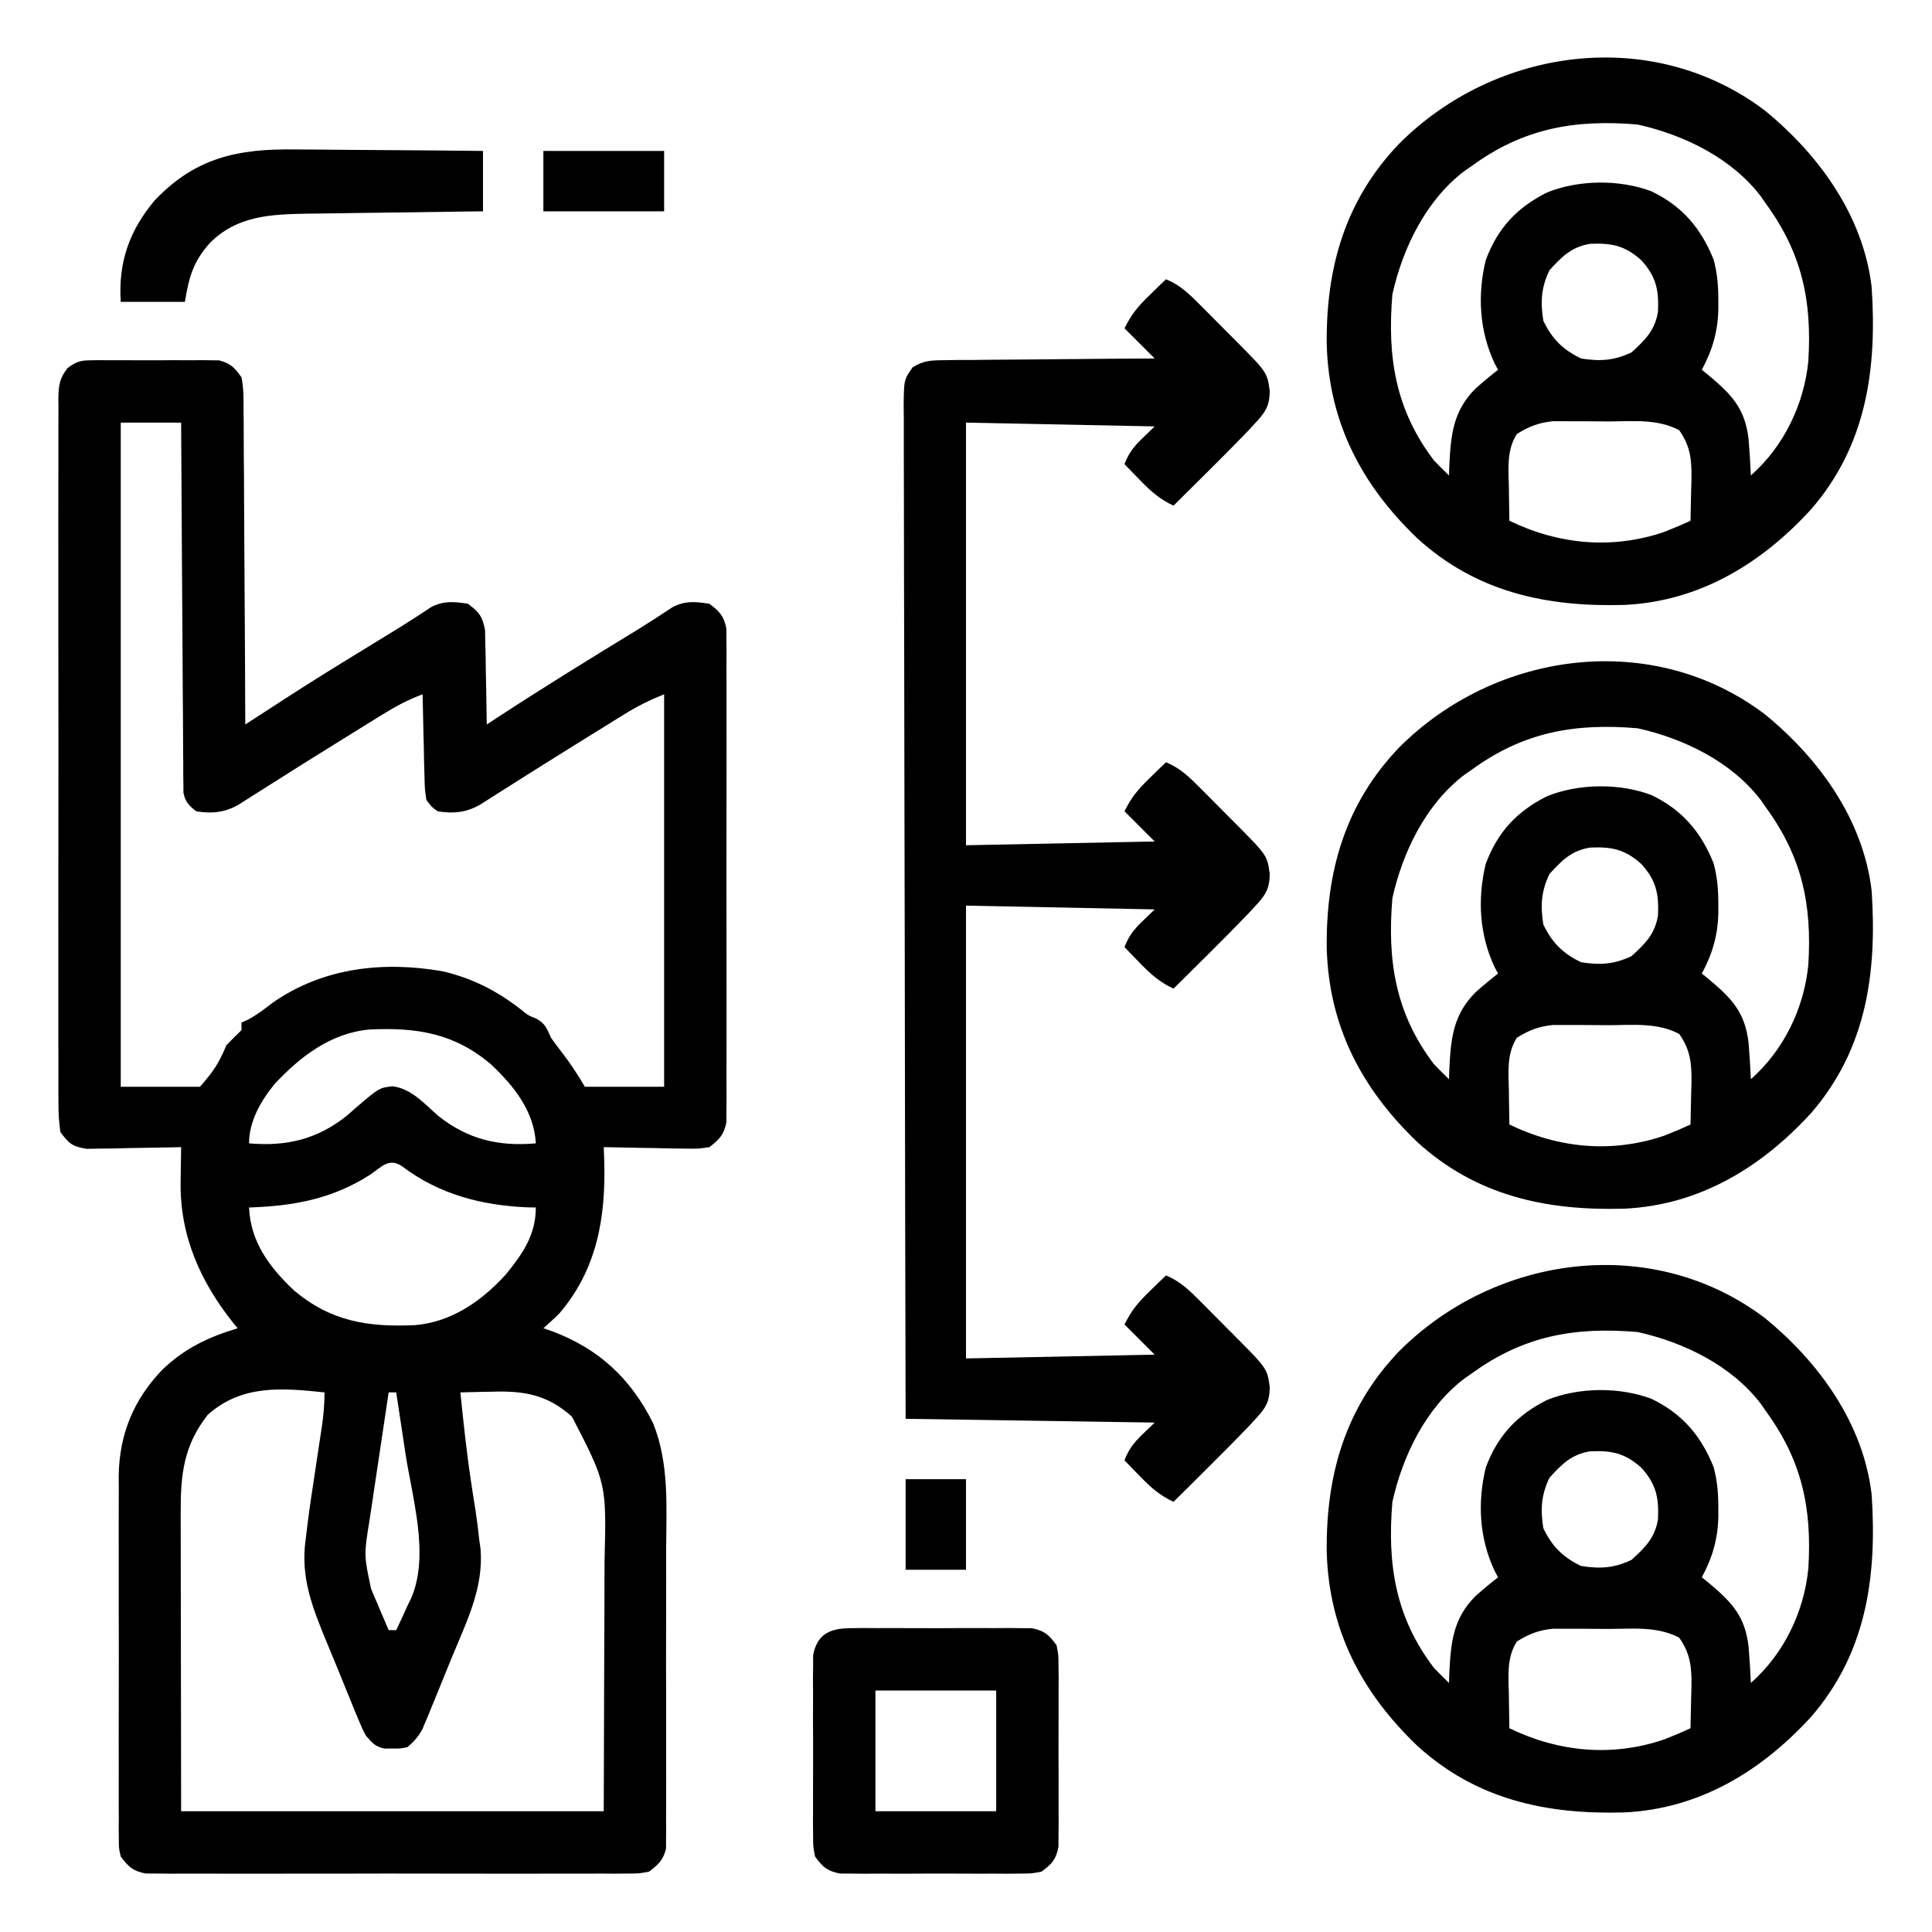
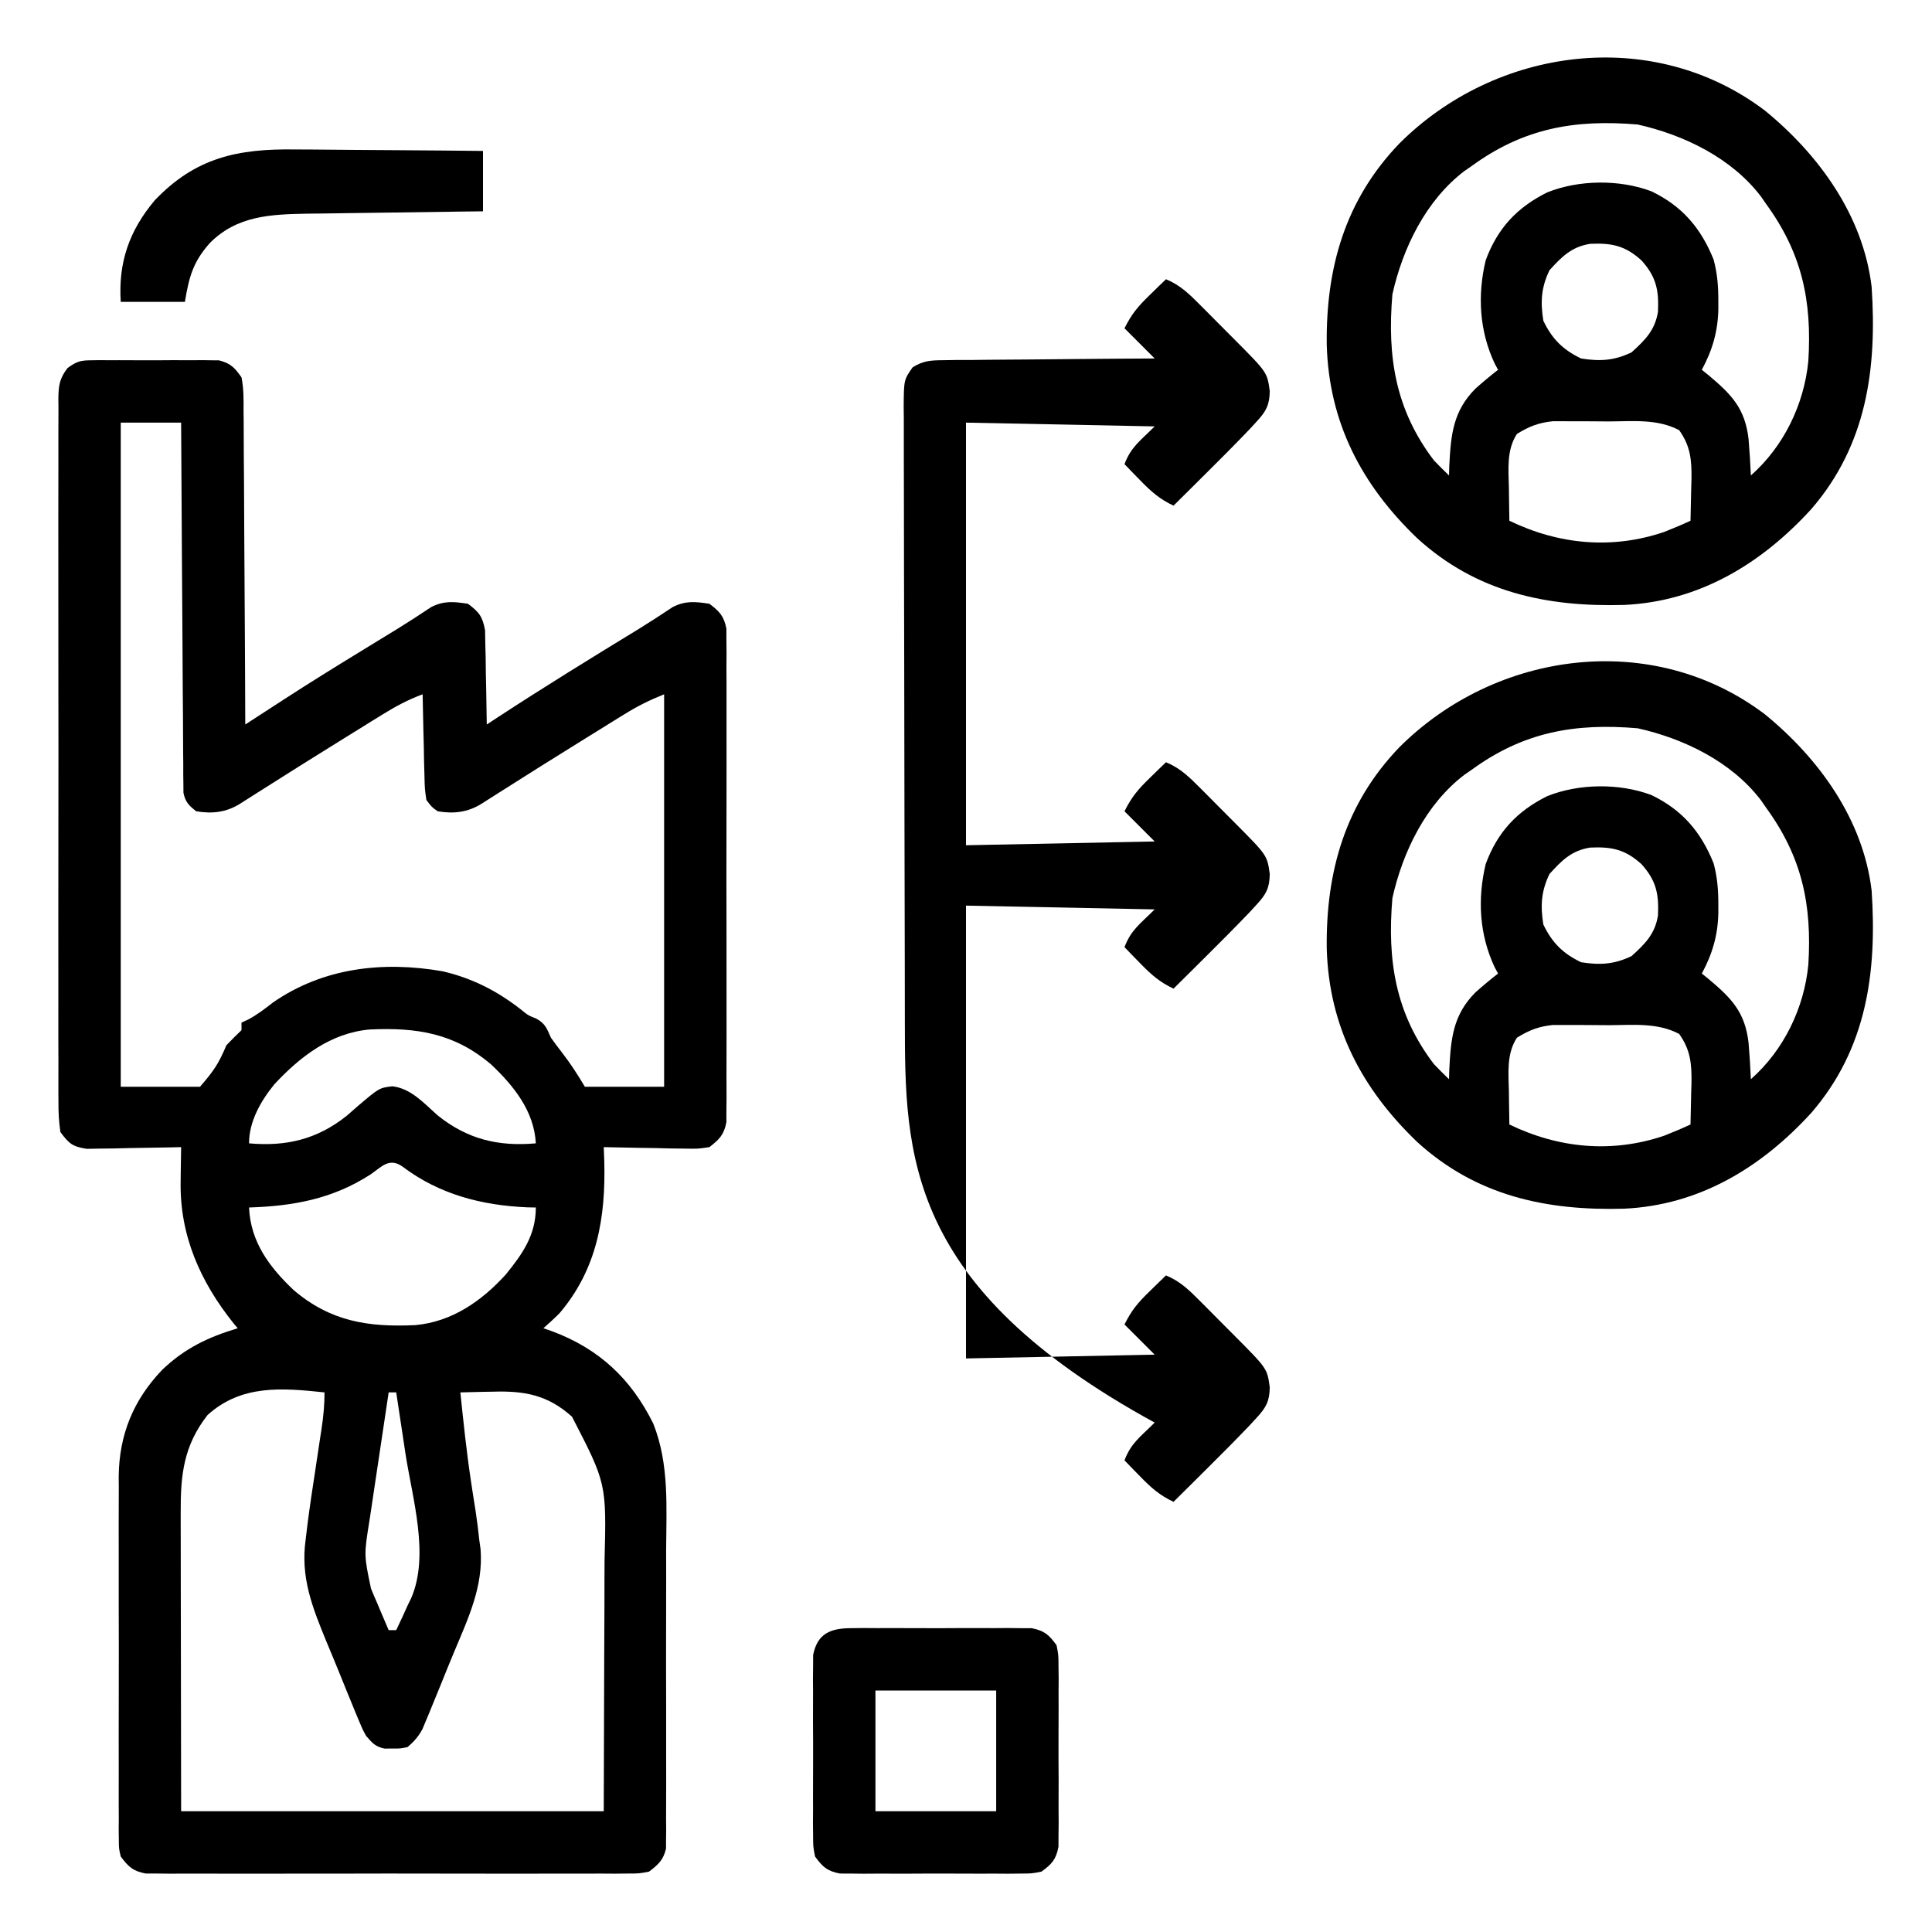
<svg xmlns="http://www.w3.org/2000/svg" version="1.1" width="512" height="512">
  <path d="M0 0 C1.181 -0.019 1.181 -0.019 2.387 -0.038 C3.228 -0.03 4.07 -0.022 4.938 -0.014 C5.81 -0.017 6.683 -0.021 7.582 -0.025 C9.424 -0.028 11.267 -0.021 13.109 -0.004 C15.928 0.018 18.744 -0.004 21.562 -0.029 C23.354 -0.027 25.146 -0.022 26.938 -0.014 C27.779 -0.022 28.621 -0.03 29.488 -0.038 C30.276 -0.026 31.064 -0.013 31.875 0 C32.909 0.005 32.909 0.005 33.965 0.01 C37.044 0.802 38.103 1.916 39.938 4.518 C40.533 7.482 40.501 10.401 40.483 13.417 C40.494 14.315 40.504 15.213 40.515 16.138 C40.544 19.103 40.546 22.068 40.547 25.033 C40.562 27.09 40.579 29.147 40.597 31.204 C40.641 36.616 40.661 42.028 40.676 47.44 C40.695 52.963 40.737 58.487 40.777 64.01 C40.853 74.846 40.903 85.681 40.938 96.518 C41.654 96.052 41.654 96.052 42.386 95.578 C44.589 94.149 46.792 92.721 48.996 91.292 C49.747 90.805 50.499 90.317 51.273 89.814 C57.954 85.487 64.707 81.292 71.5 77.143 C73.689 75.802 75.878 74.461 78.066 73.119 C79.583 72.194 79.583 72.194 81.13 71.251 C84.196 69.358 87.215 67.402 90.21 65.398 C93.603 63.669 96.202 63.957 99.938 64.518 C102.883 66.701 103.826 67.901 104.483 71.542 C104.515 73.27 104.515 73.27 104.547 75.033 C104.579 76.284 104.611 77.534 104.645 78.822 C104.659 80.124 104.673 81.426 104.688 82.768 C104.717 84.085 104.747 85.402 104.777 86.76 C104.848 90.012 104.901 93.264 104.938 96.518 C105.863 95.909 106.789 95.301 107.742 94.674 C120.056 86.623 132.57 78.91 145.13 71.251 C148.196 69.358 151.215 67.402 154.21 65.398 C157.603 63.669 160.202 63.957 163.938 64.518 C166.631 66.577 167.791 67.761 168.441 71.123 C168.442 72.117 168.444 73.111 168.445 74.135 C168.457 75.279 168.468 76.423 168.48 77.602 C168.472 78.853 168.463 80.104 168.455 81.393 C168.46 82.727 168.468 84.061 168.476 85.395 C168.495 89.014 168.487 92.634 168.475 96.254 C168.465 100.042 168.474 103.831 168.48 107.619 C168.488 113.981 168.478 120.343 168.459 126.705 C168.437 134.06 168.444 141.415 168.466 148.77 C168.484 155.085 168.487 161.4 168.477 167.715 C168.47 171.487 168.469 175.259 168.483 179.03 C168.494 182.576 168.486 186.122 168.463 189.668 C168.455 191.59 168.467 193.512 168.48 195.434 C168.468 196.578 168.457 197.722 168.445 198.9 C168.444 199.894 168.442 200.888 168.441 201.913 C167.795 205.257 166.597 206.45 163.938 208.518 C160.913 208.972 160.913 208.972 157.422 208.908 C155.546 208.889 155.546 208.889 153.633 208.869 C151.68 208.819 151.68 208.819 149.688 208.768 C148.37 208.75 147.053 208.731 145.695 208.713 C142.442 208.666 139.19 208.6 135.938 208.518 C135.984 209.75 136.03 210.982 136.078 212.252 C136.472 227.099 134.222 240.783 124.219 252.537 C122.846 253.92 121.4 255.229 119.938 256.518 C121.063 256.902 121.063 256.902 122.211 257.295 C134.699 261.966 143.141 269.865 149.05 281.757 C153.366 292.583 152.516 304.053 152.469 315.518 C152.471 317.845 152.475 320.172 152.48 322.5 C152.486 327.355 152.478 332.209 152.459 337.064 C152.436 343.29 152.449 349.514 152.473 355.74 C152.488 360.535 152.483 365.331 152.473 370.126 C152.47 372.423 152.473 374.719 152.483 377.016 C152.493 380.216 152.477 383.415 152.455 386.615 C152.463 387.564 152.471 388.512 152.48 389.49 C152.468 390.361 152.457 391.233 152.445 392.131 C152.444 392.886 152.442 393.641 152.441 394.419 C151.711 397.464 150.411 398.643 147.938 400.518 C145.333 401.021 145.333 401.021 142.32 401.026 C141.176 401.037 140.032 401.048 138.854 401.06 C137.602 401.052 136.351 401.043 135.062 401.035 C133.729 401.041 132.395 401.048 131.061 401.056 C127.441 401.075 123.821 401.068 120.201 401.055 C116.413 401.045 112.624 401.054 108.836 401.06 C102.474 401.068 96.112 401.058 89.75 401.039 C82.395 401.017 75.04 401.024 67.685 401.046 C61.37 401.065 55.055 401.067 48.74 401.057 C44.968 401.05 41.196 401.05 37.425 401.063 C33.879 401.074 30.333 401.066 26.787 401.043 C24.865 401.035 22.943 401.047 21.021 401.06 C19.877 401.048 18.733 401.037 17.555 401.026 C16.561 401.024 15.567 401.022 14.542 401.021 C11.16 400.367 9.982 399.257 7.938 396.518 C7.434 394.354 7.434 394.354 7.43 391.973 C7.418 391.066 7.407 390.159 7.395 389.225 C7.403 388.237 7.412 387.25 7.42 386.232 C7.413 385.186 7.406 384.14 7.399 383.062 C7.381 379.598 7.393 376.134 7.406 372.67 C7.404 370.258 7.4 367.846 7.395 365.435 C7.389 360.373 7.397 355.312 7.416 350.25 C7.439 343.783 7.426 337.316 7.402 330.849 C7.387 325.864 7.392 320.879 7.402 315.893 C7.405 313.51 7.402 311.128 7.392 308.745 C7.382 305.399 7.398 302.054 7.42 298.709 C7.412 297.735 7.404 296.762 7.395 295.759 C7.53 284.675 11.282 275.537 18.938 267.518 C24.903 261.822 31.081 258.882 38.938 256.518 C38.586 256.103 38.234 255.687 37.871 255.26 C28.983 244.166 23.531 231.841 23.812 217.58 C23.822 216.705 23.831 215.831 23.84 214.93 C23.863 212.792 23.899 210.655 23.938 208.518 C23.11 208.539 22.283 208.559 21.431 208.581 C17.683 208.664 13.936 208.716 10.188 208.768 C8.235 208.818 8.235 208.818 6.242 208.869 C4.992 208.882 3.741 208.895 2.453 208.908 C1.301 208.929 0.149 208.95 -1.038 208.972 C-4.861 208.398 -5.766 207.602 -8.062 204.518 C-8.455 201.704 -8.603 199.283 -8.57 196.471 C-8.58 195.245 -8.58 195.245 -8.589 193.994 C-8.605 191.252 -8.593 188.51 -8.58 185.768 C-8.585 183.803 -8.593 181.839 -8.601 179.874 C-8.62 174.535 -8.612 169.197 -8.6 163.858 C-8.59 158.276 -8.599 152.694 -8.605 147.111 C-8.613 137.736 -8.603 128.361 -8.584 118.986 C-8.562 108.141 -8.569 97.296 -8.591 86.451 C-8.609 77.147 -8.612 67.842 -8.602 58.538 C-8.595 52.978 -8.594 47.418 -8.608 41.857 C-8.619 36.631 -8.611 31.404 -8.588 26.177 C-8.583 24.257 -8.584 22.336 -8.593 20.416 C-8.604 17.798 -8.59 15.182 -8.57 12.564 C-8.579 11.801 -8.588 11.037 -8.597 10.25 C-8.545 6.74 -8.329 4.863 -6.154 2.046 C-3.853 0.364 -2.813 0.013 0 0 Z M7.938 16.518 C7.938 74.598 7.938 132.678 7.938 192.518 C14.867 192.518 21.797 192.518 28.938 192.518 C32.702 188.186 33.883 186.372 35.938 181.518 C37.246 180.16 38.574 178.82 39.938 177.518 C39.938 176.858 39.938 176.198 39.938 175.518 C40.509 175.256 41.08 174.994 41.668 174.725 C44.098 173.432 46.08 171.896 48.25 170.205 C61.567 160.966 77.436 159.157 93.225 161.917 C100.981 163.713 107.609 167.077 113.887 171.967 C115.858 173.579 115.858 173.579 118.082 174.475 C120.455 175.808 120.855 177.058 121.938 179.518 C122.889 180.85 123.869 182.163 124.875 183.455 C127.179 186.419 128.975 189.247 130.938 192.518 C137.868 192.518 144.798 192.518 151.938 192.518 C151.938 158.198 151.938 123.878 151.938 88.518 C148.025 90.083 144.964 91.602 141.43 93.791 C140.369 94.446 139.308 95.101 138.215 95.775 C137.081 96.481 135.947 97.187 134.812 97.893 C133.65 98.612 132.487 99.332 131.324 100.051 C123.369 104.977 115.444 109.951 107.55 114.974 C106.832 115.431 106.115 115.887 105.375 116.357 C104.755 116.753 104.135 117.149 103.496 117.556 C99.834 119.815 96.168 120.221 91.938 119.518 C90.346 118.398 90.346 118.398 88.938 116.518 C88.505 113.607 88.505 113.607 88.426 110.1 C88.39 108.846 88.355 107.592 88.318 106.301 C88.296 104.99 88.273 103.68 88.25 102.33 C88.217 100.995 88.182 99.659 88.146 98.324 C88.064 95.055 87.995 91.787 87.938 88.518 C84.149 89.915 80.86 91.667 77.43 93.791 C76.369 94.446 75.308 95.101 74.215 95.775 C73.081 96.481 71.947 97.187 70.812 97.893 C69.65 98.612 68.487 99.332 67.324 100.051 C59.369 104.977 51.444 109.951 43.55 114.974 C42.832 115.431 42.115 115.887 41.375 116.357 C40.755 116.753 40.135 117.149 39.496 117.556 C35.834 119.815 32.168 120.221 27.938 119.518 C25.975 117.97 25.047 117.067 24.553 114.587 C24.548 113.852 24.544 113.117 24.539 112.36 C24.52 111.092 24.52 111.092 24.501 109.798 C24.503 108.412 24.503 108.412 24.505 106.997 C24.495 106.022 24.485 105.046 24.474 104.04 C24.444 100.81 24.435 97.58 24.426 94.35 C24.409 92.112 24.391 89.874 24.371 87.636 C24.324 81.743 24.294 75.849 24.268 69.955 C24.238 63.943 24.192 57.93 24.146 51.918 C24.06 40.118 23.993 28.318 23.938 16.518 C18.657 16.518 13.377 16.518 7.938 16.518 Z M48.625 191.893 C45.017 196.335 41.938 201.715 41.938 207.518 C51.818 208.393 60.01 206.457 67.859 200.182 C68.793 199.364 69.726 198.547 70.688 197.705 C76.445 192.811 76.445 192.811 79.938 192.393 C84.948 192.993 88.374 196.993 92.016 200.182 C99.865 206.457 108.057 208.393 117.938 207.518 C117.489 198.988 112.106 192.297 106.125 186.643 C96.37 178.315 86.382 176.766 73.925 177.343 C63.601 178.251 55.461 184.526 48.625 191.893 Z M74.125 215.768 C64.063 222.248 53.764 224.13 41.938 224.518 C42.333 233.615 47.288 240.273 53.75 246.393 C63.505 254.72 73.493 256.269 85.95 255.692 C95.652 254.839 103.549 249.342 109.945 242.311 C114.424 236.81 117.938 231.81 117.938 224.518 C117.173 224.503 116.409 224.489 115.621 224.475 C103.539 223.937 92.345 221.043 82.574 213.654 C79.1 211.241 77.196 213.627 74.125 215.768 Z M30.938 279.518 C24.583 287.668 23.779 295.364 23.824 305.39 C23.824 306.263 23.824 307.137 23.824 308.036 C23.824 310.841 23.832 313.646 23.84 316.451 C23.841 318.191 23.842 319.932 23.843 321.672 C23.848 328.1 23.862 334.527 23.875 340.955 C23.896 355.331 23.916 369.706 23.938 384.518 C60.898 384.518 97.858 384.518 135.938 384.518 C135.999 364.315 135.999 364.315 136.062 343.705 C136.081 339.472 136.099 335.239 136.118 330.878 C136.124 327.042 136.124 327.042 136.128 323.206 C136.131 321.514 136.138 319.822 136.149 318.13 C136.664 297.658 136.664 297.658 127.523 279.955 C121.041 274.131 114.832 273.068 106.5 273.33 C105.673 273.344 104.846 273.357 103.994 273.371 C101.975 273.406 99.956 273.46 97.938 273.518 C98.75 281.351 99.564 289.178 100.738 296.967 C100.875 297.871 101.011 298.776 101.151 299.708 C101.417 301.442 101.69 303.175 101.972 304.907 C102.36 307.44 102.662 309.97 102.938 312.518 C103.056 313.369 103.175 314.22 103.297 315.096 C104.061 324.947 99.987 333.448 96.266 342.348 C95.118 345.097 94.001 347.857 92.889 350.621 C92.171 352.38 91.452 354.139 90.73 355.896 C90.396 356.718 90.061 357.54 89.717 358.387 C89.397 359.149 89.077 359.911 88.747 360.696 C88.469 361.363 88.192 362.031 87.906 362.719 C86.824 364.728 85.67 366.04 83.938 367.518 C82 367.916 82 367.916 79.938 367.893 C78.917 367.904 78.917 367.904 77.875 367.916 C75.356 367.398 74.614 366.443 72.938 364.518 C71.969 362.719 71.969 362.719 71.128 360.696 C70.808 359.934 70.488 359.172 70.158 358.387 C69.824 357.565 69.489 356.743 69.145 355.896 C68.794 355.041 68.443 354.186 68.081 353.305 C67.342 351.492 66.606 349.677 65.875 347.861 C64.763 345.113 63.622 342.379 62.479 339.645 C58.718 330.469 55.53 322.574 56.938 312.518 C57.105 311.142 57.271 309.767 57.437 308.391 C58.026 303.754 58.726 299.137 59.438 294.518 C59.797 292.143 60.154 289.769 60.507 287.393 C60.726 285.928 60.949 284.463 61.175 282.999 C61.663 279.775 61.938 276.791 61.938 273.518 C50.624 272.327 39.92 271.403 30.938 279.518 Z M78.938 273.518 C78.076 279.227 77.222 284.938 76.374 290.65 C76.085 292.591 75.794 294.532 75.501 296.472 C75.079 299.269 74.664 302.067 74.25 304.865 C74.053 306.156 74.053 306.156 73.852 307.473 C72.384 316.601 72.384 316.601 74.25 325.482 C74.656 326.464 74.656 326.464 75.07 327.465 C75.5 328.45 75.5 328.45 75.938 329.455 C76.224 330.139 76.51 330.823 76.805 331.527 C77.505 333.195 78.219 334.857 78.938 336.518 C79.597 336.518 80.257 336.518 80.938 336.518 C81.998 334.322 83.008 332.119 84 329.893 C84.295 329.294 84.589 328.696 84.893 328.08 C89.846 316.658 85.204 301.592 83.375 289.643 C83.138 288.068 82.902 286.494 82.666 284.92 C82.095 281.118 81.518 277.318 80.938 273.518 C80.278 273.518 79.618 273.518 78.938 273.518 Z " fill="#000000" transform="translate(24.062,95.482)" />
-   <path d="M0 0 C3.834 1.581 6.262 4.018 9.168 6.938 C9.648 7.418 10.129 7.899 10.623 8.394 C11.633 9.407 12.641 10.423 13.646 11.44 C15.187 13 16.737 14.551 18.287 16.102 C26.817 24.674 26.817 24.674 27.5 29.625 C27.441 33.331 26.553 34.974 24.059 37.68 C23.424 38.371 22.789 39.063 22.134 39.775 C18.332 43.739 14.467 47.636 10.562 51.5 C9.736 52.322 8.909 53.145 8.057 53.992 C6.04 55.997 4.021 58 2 60 C-1.633 58.304 -3.945 56.262 -6.75 53.375 C-7.549 52.558 -8.348 51.74 -9.172 50.898 C-9.775 50.272 -10.378 49.645 -11 49 C-9.223 44.379 -6.94 42.94 -3 39 C-27.75 38.505 -27.75 38.505 -53 38 C-53 74.96 -53 111.92 -53 150 C-36.5 149.67 -20 149.34 -3 149 C-5.64 146.36 -8.28 143.72 -11 141 C-9.079 137.157 -7.407 135.196 -4.375 132.25 C-3.558 131.451 -2.74 130.652 -1.898 129.828 C-1.272 129.225 -0.645 128.622 0 128 C3.834 129.581 6.262 132.018 9.168 134.938 C9.648 135.418 10.129 135.899 10.623 136.394 C11.633 137.407 12.641 138.423 13.646 139.44 C15.187 141 16.737 142.551 18.287 144.102 C26.817 152.674 26.817 152.674 27.5 157.625 C27.441 161.331 26.553 162.974 24.059 165.68 C23.424 166.371 22.789 167.063 22.134 167.775 C18.332 171.739 14.467 175.636 10.562 179.5 C9.736 180.322 8.909 181.145 8.057 181.992 C6.04 183.997 4.021 186 2 188 C-1.633 186.304 -3.945 184.262 -6.75 181.375 C-7.949 180.149 -7.949 180.149 -9.172 178.898 C-9.775 178.272 -10.378 177.645 -11 177 C-9.223 172.379 -6.94 170.94 -3 167 C-27.75 166.505 -27.75 166.505 -53 166 C-53 205.6 -53 245.2 -53 286 C-36.5 285.67 -20 285.34 -3 285 C-5.64 282.36 -8.28 279.72 -11 277 C-9.079 273.157 -7.407 271.196 -4.375 268.25 C-3.558 267.451 -2.74 266.652 -1.898 265.828 C-0.959 264.923 -0.959 264.923 0 264 C3.834 265.581 6.262 268.018 9.168 270.938 C9.648 271.418 10.129 271.899 10.623 272.394 C11.633 273.407 12.641 274.423 13.646 275.44 C15.187 277 16.737 278.551 18.287 280.102 C26.817 288.674 26.817 288.674 27.5 293.625 C27.441 297.331 26.553 298.974 24.059 301.68 C23.424 302.371 22.789 303.063 22.134 303.775 C18.332 307.739 14.467 311.636 10.562 315.5 C9.736 316.322 8.909 317.145 8.057 317.992 C6.04 319.997 4.021 322 2 324 C-1.633 322.304 -3.945 320.262 -6.75 317.375 C-7.949 316.149 -7.949 316.149 -9.172 314.898 C-9.775 314.272 -10.378 313.645 -11 313 C-9.223 308.379 -6.94 306.94 -3 303 C-35.67 302.505 -35.67 302.505 -69 302 C-69.088 266.907 -69.162 231.815 -69.204 196.722 C-69.209 192.581 -69.214 188.441 -69.22 184.3 C-69.221 183.475 -69.222 182.651 -69.223 181.802 C-69.24 168.445 -69.272 155.087 -69.309 141.73 C-69.346 128.03 -69.368 114.33 -69.376 100.629 C-69.382 92.172 -69.399 83.715 -69.432 75.257 C-69.453 69.462 -69.459 63.667 -69.454 57.871 C-69.451 54.525 -69.458 51.179 -69.477 47.832 C-69.497 44.208 -69.492 40.584 -69.481 36.959 C-69.493 35.897 -69.504 34.835 -69.516 33.74 C-69.458 26.656 -69.458 26.656 -67.147 23.347 C-64.264 21.538 -62.251 21.482 -58.854 21.454 C-57.614 21.434 -56.373 21.415 -55.094 21.394 C-53.745 21.393 -52.396 21.391 -51.047 21.391 C-49.663 21.376 -48.278 21.359 -46.894 21.341 C-43.257 21.297 -39.621 21.277 -35.984 21.262 C-32.271 21.242 -28.557 21.2 -24.844 21.16 C-17.563 21.085 -10.282 21.037 -3 21 C-5.64 18.36 -8.28 15.72 -11 13 C-9.079 9.157 -7.407 7.196 -4.375 4.25 C-3.558 3.451 -2.74 2.652 -1.898 1.828 C-1.272 1.225 -0.645 0.622 0 0 Z " fill="#000000" transform="translate(309,74)" />
-   <path d="M0 0 C14.355 11.71 26.068 27.891 28.307 46.72 C29.766 68.441 26.979 88.675 12.327 105.629 C-0.88 120.095 -17.327 130.106 -37.248 131.033 C-57.939 131.625 -76.504 127.612 -92.131 113.345 C-106.874 99.205 -115.504 82.707 -116.094 62.085 C-116.331 41.688 -111.226 23.741 -96.893 8.797 C-71.342 -16.785 -29.777 -22.504 0 0 Z M-77.693 14.72 C-78.328 15.158 -78.962 15.597 -79.615 16.048 C-89.83 23.827 -95.957 36.462 -98.693 48.72 C-100.093 65.203 -97.928 79.276 -87.693 92.72 C-86.387 94.08 -85.061 95.422 -83.693 96.72 C-83.668 95.875 -83.642 95.029 -83.615 94.158 C-83.204 85.942 -82.626 79.646 -76.65 73.681 C-74.71 71.957 -72.742 70.312 -70.693 68.72 C-70.982 68.184 -71.271 67.648 -71.568 67.095 C-75.657 58.463 -76.189 48.942 -73.963 39.681 C-70.845 31.256 -65.736 25.734 -57.693 21.72 C-49.342 18.351 -38.546 18.225 -30.068 21.408 C-21.908 25.331 -16.951 31.123 -13.576 39.49 C-12.565 43.188 -12.311 46.663 -12.318 50.47 C-12.317 51.169 -12.316 51.868 -12.314 52.587 C-12.435 58.55 -13.854 63.447 -16.693 68.72 C-16.078 69.217 -15.464 69.713 -14.83 70.224 C-8.812 75.283 -5.248 78.946 -4.307 87.048 C-4.038 90.273 -3.834 93.488 -3.693 96.72 C5.011 89.04 10.406 77.927 11.534 66.395 C12.527 50.445 9.854 37.816 0.307 24.72 C-0.132 24.086 -0.57 23.452 -1.021 22.798 C-8.8 12.583 -21.435 6.456 -33.693 3.72 C-50.391 2.302 -63.956 4.705 -77.693 14.72 Z M-57.068 42.345 C-59.272 46.923 -59.491 50.726 -58.693 55.72 C-56.364 60.559 -53.532 63.391 -48.693 65.72 C-43.699 66.517 -39.896 66.299 -35.318 64.095 C-31.734 60.852 -29.098 58.255 -28.311 53.322 C-28.055 47.638 -28.757 44.071 -32.693 39.72 C-37.044 35.784 -40.611 35.081 -46.295 35.337 C-51.229 36.125 -53.826 38.761 -57.068 42.345 Z M-65.693 85.72 C-68.491 90.028 -67.92 95.074 -67.818 100.033 C-67.809 100.869 -67.8 101.705 -67.791 102.566 C-67.768 104.617 -67.732 106.669 -67.693 108.72 C-54.63 115.052 -40.466 116.385 -26.662 111.689 C-24.304 110.762 -21.991 109.789 -19.693 108.72 C-19.612 105.845 -19.553 102.971 -19.506 100.095 C-19.481 99.287 -19.456 98.479 -19.43 97.646 C-19.368 92.62 -19.683 88.965 -22.693 84.72 C-28.499 81.653 -35.026 82.385 -41.413 82.405 C-43.621 82.408 -45.827 82.384 -48.035 82.359 C-49.451 82.357 -50.867 82.356 -52.283 82.357 C-53.561 82.354 -54.838 82.351 -56.154 82.348 C-59.998 82.752 -62.414 83.708 -65.693 85.72 Z " fill="#000000" transform="translate(467.693,349.28)" />
+   <path d="M0 0 C3.834 1.581 6.262 4.018 9.168 6.938 C9.648 7.418 10.129 7.899 10.623 8.394 C11.633 9.407 12.641 10.423 13.646 11.44 C15.187 13 16.737 14.551 18.287 16.102 C26.817 24.674 26.817 24.674 27.5 29.625 C27.441 33.331 26.553 34.974 24.059 37.68 C23.424 38.371 22.789 39.063 22.134 39.775 C18.332 43.739 14.467 47.636 10.562 51.5 C9.736 52.322 8.909 53.145 8.057 53.992 C6.04 55.997 4.021 58 2 60 C-1.633 58.304 -3.945 56.262 -6.75 53.375 C-7.549 52.558 -8.348 51.74 -9.172 50.898 C-9.775 50.272 -10.378 49.645 -11 49 C-9.223 44.379 -6.94 42.94 -3 39 C-27.75 38.505 -27.75 38.505 -53 38 C-53 74.96 -53 111.92 -53 150 C-36.5 149.67 -20 149.34 -3 149 C-5.64 146.36 -8.28 143.72 -11 141 C-9.079 137.157 -7.407 135.196 -4.375 132.25 C-3.558 131.451 -2.74 130.652 -1.898 129.828 C-1.272 129.225 -0.645 128.622 0 128 C3.834 129.581 6.262 132.018 9.168 134.938 C9.648 135.418 10.129 135.899 10.623 136.394 C11.633 137.407 12.641 138.423 13.646 139.44 C15.187 141 16.737 142.551 18.287 144.102 C26.817 152.674 26.817 152.674 27.5 157.625 C27.441 161.331 26.553 162.974 24.059 165.68 C23.424 166.371 22.789 167.063 22.134 167.775 C18.332 171.739 14.467 175.636 10.562 179.5 C9.736 180.322 8.909 181.145 8.057 181.992 C6.04 183.997 4.021 186 2 188 C-1.633 186.304 -3.945 184.262 -6.75 181.375 C-7.949 180.149 -7.949 180.149 -9.172 178.898 C-9.775 178.272 -10.378 177.645 -11 177 C-9.223 172.379 -6.94 170.94 -3 167 C-27.75 166.505 -27.75 166.505 -53 166 C-53 205.6 -53 245.2 -53 286 C-36.5 285.67 -20 285.34 -3 285 C-5.64 282.36 -8.28 279.72 -11 277 C-9.079 273.157 -7.407 271.196 -4.375 268.25 C-3.558 267.451 -2.74 266.652 -1.898 265.828 C-0.959 264.923 -0.959 264.923 0 264 C3.834 265.581 6.262 268.018 9.168 270.938 C9.648 271.418 10.129 271.899 10.623 272.394 C11.633 273.407 12.641 274.423 13.646 275.44 C15.187 277 16.737 278.551 18.287 280.102 C26.817 288.674 26.817 288.674 27.5 293.625 C27.441 297.331 26.553 298.974 24.059 301.68 C23.424 302.371 22.789 303.063 22.134 303.775 C18.332 307.739 14.467 311.636 10.562 315.5 C9.736 316.322 8.909 317.145 8.057 317.992 C6.04 319.997 4.021 322 2 324 C-1.633 322.304 -3.945 320.262 -6.75 317.375 C-7.949 316.149 -7.949 316.149 -9.172 314.898 C-9.775 314.272 -10.378 313.645 -11 313 C-9.223 308.379 -6.94 306.94 -3 303 C-69.088 266.907 -69.162 231.815 -69.204 196.722 C-69.209 192.581 -69.214 188.441 -69.22 184.3 C-69.221 183.475 -69.222 182.651 -69.223 181.802 C-69.24 168.445 -69.272 155.087 -69.309 141.73 C-69.346 128.03 -69.368 114.33 -69.376 100.629 C-69.382 92.172 -69.399 83.715 -69.432 75.257 C-69.453 69.462 -69.459 63.667 -69.454 57.871 C-69.451 54.525 -69.458 51.179 -69.477 47.832 C-69.497 44.208 -69.492 40.584 -69.481 36.959 C-69.493 35.897 -69.504 34.835 -69.516 33.74 C-69.458 26.656 -69.458 26.656 -67.147 23.347 C-64.264 21.538 -62.251 21.482 -58.854 21.454 C-57.614 21.434 -56.373 21.415 -55.094 21.394 C-53.745 21.393 -52.396 21.391 -51.047 21.391 C-49.663 21.376 -48.278 21.359 -46.894 21.341 C-43.257 21.297 -39.621 21.277 -35.984 21.262 C-32.271 21.242 -28.557 21.2 -24.844 21.16 C-17.563 21.085 -10.282 21.037 -3 21 C-5.64 18.36 -8.28 15.72 -11 13 C-9.079 9.157 -7.407 7.196 -4.375 4.25 C-3.558 3.451 -2.74 2.652 -1.898 1.828 C-1.272 1.225 -0.645 0.622 0 0 Z " fill="#000000" transform="translate(309,74)" />
  <path d="M0 0 C14.355 11.71 26.068 27.891 28.307 46.72 C29.766 68.441 26.979 88.675 12.327 105.629 C-0.88 120.095 -17.327 130.106 -37.248 131.033 C-57.939 131.625 -76.504 127.612 -92.131 113.345 C-106.874 99.205 -115.504 82.707 -116.094 62.085 C-116.331 41.688 -111.226 23.741 -96.893 8.797 C-71.342 -16.785 -29.777 -22.504 0 0 Z M-77.693 14.72 C-78.328 15.158 -78.962 15.597 -79.615 16.048 C-89.83 23.827 -95.957 36.462 -98.693 48.72 C-100.093 65.203 -97.928 79.276 -87.693 92.72 C-86.387 94.08 -85.061 95.422 -83.693 96.72 C-83.668 95.875 -83.642 95.029 -83.615 94.158 C-83.204 85.942 -82.626 79.646 -76.65 73.681 C-74.71 71.957 -72.742 70.312 -70.693 68.72 C-70.982 68.184 -71.271 67.648 -71.568 67.095 C-75.657 58.463 -76.189 48.942 -73.963 39.681 C-70.845 31.256 -65.736 25.734 -57.693 21.72 C-49.342 18.351 -38.546 18.225 -30.068 21.408 C-21.908 25.331 -16.951 31.123 -13.576 39.49 C-12.565 43.188 -12.311 46.663 -12.318 50.47 C-12.317 51.169 -12.316 51.868 -12.314 52.587 C-12.435 58.55 -13.854 63.447 -16.693 68.72 C-16.078 69.217 -15.464 69.713 -14.83 70.224 C-8.812 75.283 -5.248 78.946 -4.307 87.048 C-4.038 90.273 -3.834 93.488 -3.693 96.72 C5.011 89.04 10.406 77.927 11.534 66.395 C12.527 50.445 9.854 37.816 0.307 24.72 C-0.132 24.086 -0.57 23.452 -1.021 22.798 C-8.8 12.583 -21.435 6.456 -33.693 3.72 C-50.391 2.302 -63.956 4.705 -77.693 14.72 Z M-57.068 42.345 C-59.272 46.923 -59.491 50.726 -58.693 55.72 C-56.364 60.559 -53.532 63.391 -48.693 65.72 C-43.699 66.517 -39.896 66.299 -35.318 64.095 C-31.734 60.852 -29.098 58.255 -28.311 53.322 C-28.055 47.638 -28.757 44.071 -32.693 39.72 C-37.044 35.784 -40.611 35.081 -46.295 35.337 C-51.229 36.125 -53.826 38.761 -57.068 42.345 Z M-65.693 85.72 C-68.491 90.028 -67.92 95.074 -67.818 100.033 C-67.809 100.869 -67.8 101.705 -67.791 102.566 C-67.768 104.617 -67.732 106.669 -67.693 108.72 C-54.63 115.052 -40.466 116.385 -26.662 111.689 C-24.304 110.762 -21.991 109.789 -19.693 108.72 C-19.612 105.845 -19.553 102.971 -19.506 100.095 C-19.481 99.287 -19.456 98.479 -19.43 97.646 C-19.368 92.62 -19.683 88.965 -22.693 84.72 C-28.499 81.653 -35.026 82.385 -41.413 82.405 C-43.621 82.408 -45.827 82.384 -48.035 82.359 C-49.451 82.357 -50.867 82.356 -52.283 82.357 C-53.561 82.354 -54.838 82.351 -56.154 82.348 C-59.998 82.752 -62.414 83.708 -65.693 85.72 Z " fill="#000000" transform="translate(467.693,189.28)" />
  <path d="M0 0 C14.355 11.71 26.068 27.891 28.307 46.72 C29.766 68.441 26.979 88.675 12.327 105.629 C-0.88 120.095 -17.327 130.106 -37.248 131.033 C-57.939 131.625 -76.504 127.612 -92.131 113.345 C-106.874 99.205 -115.504 82.707 -116.094 62.085 C-116.331 41.688 -111.226 23.741 -96.893 8.797 C-71.342 -16.785 -29.777 -22.504 0 0 Z M-77.693 14.72 C-78.328 15.158 -78.962 15.597 -79.615 16.048 C-89.83 23.827 -95.957 36.462 -98.693 48.72 C-100.093 65.203 -97.928 79.276 -87.693 92.72 C-86.387 94.08 -85.061 95.422 -83.693 96.72 C-83.668 95.875 -83.642 95.029 -83.615 94.158 C-83.204 85.942 -82.626 79.646 -76.65 73.681 C-74.71 71.957 -72.742 70.312 -70.693 68.72 C-70.982 68.184 -71.271 67.648 -71.568 67.095 C-75.657 58.463 -76.189 48.942 -73.963 39.681 C-70.845 31.256 -65.736 25.734 -57.693 21.72 C-49.342 18.351 -38.546 18.225 -30.068 21.408 C-21.908 25.331 -16.951 31.123 -13.576 39.49 C-12.565 43.188 -12.311 46.663 -12.318 50.47 C-12.317 51.169 -12.316 51.868 -12.314 52.587 C-12.435 58.55 -13.854 63.447 -16.693 68.72 C-16.078 69.217 -15.464 69.713 -14.83 70.224 C-8.812 75.283 -5.248 78.946 -4.307 87.048 C-4.038 90.273 -3.834 93.488 -3.693 96.72 C5.011 89.04 10.406 77.927 11.534 66.395 C12.527 50.445 9.854 37.816 0.307 24.72 C-0.132 24.086 -0.57 23.452 -1.021 22.798 C-8.8 12.583 -21.435 6.456 -33.693 3.72 C-50.391 2.302 -63.956 4.705 -77.693 14.72 Z M-57.068 42.345 C-59.272 46.923 -59.491 50.726 -58.693 55.72 C-56.364 60.559 -53.532 63.391 -48.693 65.72 C-43.699 66.517 -39.896 66.299 -35.318 64.095 C-31.734 60.852 -29.098 58.255 -28.311 53.322 C-28.055 47.638 -28.757 44.071 -32.693 39.72 C-37.044 35.784 -40.611 35.081 -46.295 35.337 C-51.229 36.125 -53.826 38.761 -57.068 42.345 Z M-65.693 85.72 C-68.491 90.028 -67.92 95.074 -67.818 100.033 C-67.809 100.869 -67.8 101.705 -67.791 102.566 C-67.768 104.617 -67.732 106.669 -67.693 108.72 C-54.63 115.052 -40.466 116.385 -26.662 111.689 C-24.304 110.762 -21.991 109.789 -19.693 108.72 C-19.612 105.845 -19.553 102.971 -19.506 100.095 C-19.481 99.287 -19.456 98.479 -19.43 97.646 C-19.368 92.62 -19.683 88.965 -22.693 84.72 C-28.499 81.653 -35.026 82.385 -41.413 82.405 C-43.621 82.408 -45.827 82.384 -48.035 82.359 C-49.451 82.357 -50.867 82.356 -52.283 82.357 C-53.561 82.354 -54.838 82.351 -56.154 82.348 C-59.998 82.752 -62.414 83.708 -65.693 85.72 Z " fill="#000000" transform="translate(467.693,29.28)" />
  <path d="M0 0 C1.108 -0.013 2.216 -0.025 3.357 -0.038 C4.549 -0.03 5.741 -0.022 6.969 -0.014 C8.197 -0.017 9.424 -0.021 10.689 -0.025 C13.285 -0.028 15.881 -0.021 18.477 -0.004 C22.454 0.017 26.429 -0.004 30.406 -0.029 C32.927 -0.027 35.448 -0.022 37.969 -0.014 C39.16 -0.022 40.352 -0.03 41.58 -0.038 C43.242 -0.019 43.242 -0.019 44.938 0 C45.911 0.003 46.885 0.006 47.889 0.01 C51.28 0.677 52.444 1.741 54.469 4.518 C54.977 7.098 54.977 7.098 54.986 10.049 C54.999 11.157 55.012 12.265 55.025 13.406 C55.016 14.598 55.008 15.79 55 17.018 C55.006 18.859 55.006 18.859 55.012 20.738 C55.014 23.334 55.007 25.93 54.99 28.525 C54.969 32.503 54.99 36.478 55.016 40.455 C55.013 42.976 55.008 45.497 55 48.018 C55.008 49.209 55.016 50.401 55.025 51.629 C55.012 52.737 54.999 53.845 54.986 54.986 C54.983 55.96 54.98 56.934 54.977 57.938 C54.309 61.329 53.245 62.493 50.469 64.518 C47.889 65.026 47.889 65.026 44.938 65.035 C43.83 65.048 42.722 65.06 41.58 65.073 C40.388 65.065 39.197 65.057 37.969 65.049 C36.127 65.055 36.127 65.055 34.248 65.06 C31.652 65.063 29.057 65.056 26.461 65.039 C22.484 65.018 18.508 65.039 14.531 65.064 C12.01 65.062 9.49 65.057 6.969 65.049 C5.181 65.061 5.181 65.061 3.357 65.073 C2.249 65.061 1.142 65.048 0 65.035 C-0.974 65.032 -1.948 65.029 -2.951 65.026 C-6.342 64.358 -7.507 63.294 -9.531 60.518 C-10.039 57.938 -10.039 57.938 -10.049 54.986 C-10.061 53.878 -10.074 52.77 -10.087 51.629 C-10.079 50.437 -10.071 49.245 -10.062 48.018 C-10.066 46.79 -10.07 45.562 -10.074 44.297 C-10.077 41.701 -10.069 39.105 -10.053 36.51 C-10.031 32.533 -10.053 28.557 -10.078 24.58 C-10.075 22.059 -10.07 19.538 -10.062 17.018 C-10.071 15.826 -10.079 14.634 -10.087 13.406 C-10.074 12.298 -10.062 11.19 -10.049 10.049 C-10.046 9.075 -10.042 8.101 -10.039 7.098 C-8.917 1.398 -5.397 0.018 0 0 Z M6.469 16.518 C6.469 27.078 6.469 37.638 6.469 48.518 C17.029 48.518 27.589 48.518 38.469 48.518 C38.469 37.958 38.469 27.398 38.469 16.518 C27.909 16.518 17.349 16.518 6.469 16.518 Z " fill="#000000" transform="translate(225.531,431.482)" />
  <path d="M0 0 C1.442 0.007 2.883 0.013 4.325 0.017 C8.081 0.032 11.837 0.071 15.594 0.116 C19.442 0.157 23.29 0.175 27.139 0.195 C34.662 0.238 42.184 0.308 49.707 0.391 C49.707 5.671 49.707 10.951 49.707 16.391 C48.058 16.41 46.408 16.43 44.709 16.451 C38.565 16.527 32.42 16.616 26.276 16.708 C23.621 16.747 20.967 16.781 18.312 16.812 C14.486 16.858 10.661 16.916 6.836 16.977 C5.657 16.988 4.479 17 3.265 17.012 C-6.492 17.185 -15.456 17.505 -22.699 24.809 C-27.167 29.861 -28.19 33.772 -29.293 40.391 C-34.903 40.391 -40.513 40.391 -46.293 40.391 C-46.978 29.942 -44.032 21.488 -37.266 13.457 C-26.457 2.134 -15.282 -0.236 0 0 Z " fill="#000000" transform="translate(78.293,39.609)" />
-   <path d="M0 0 C10.56 0 21.12 0 32 0 C32 5.28 32 10.56 32 16 C21.44 16 10.88 16 0 16 C0 10.72 0 5.44 0 0 Z " fill="#000000" transform="translate(144,40)" />
-   <path d="M0 0 C5.28 0 10.56 0 16 0 C16 7.92 16 15.84 16 24 C10.72 24 5.44 24 0 24 C0 16.08 0 8.16 0 0 Z " fill="#000000" transform="translate(240,392)" />
</svg>